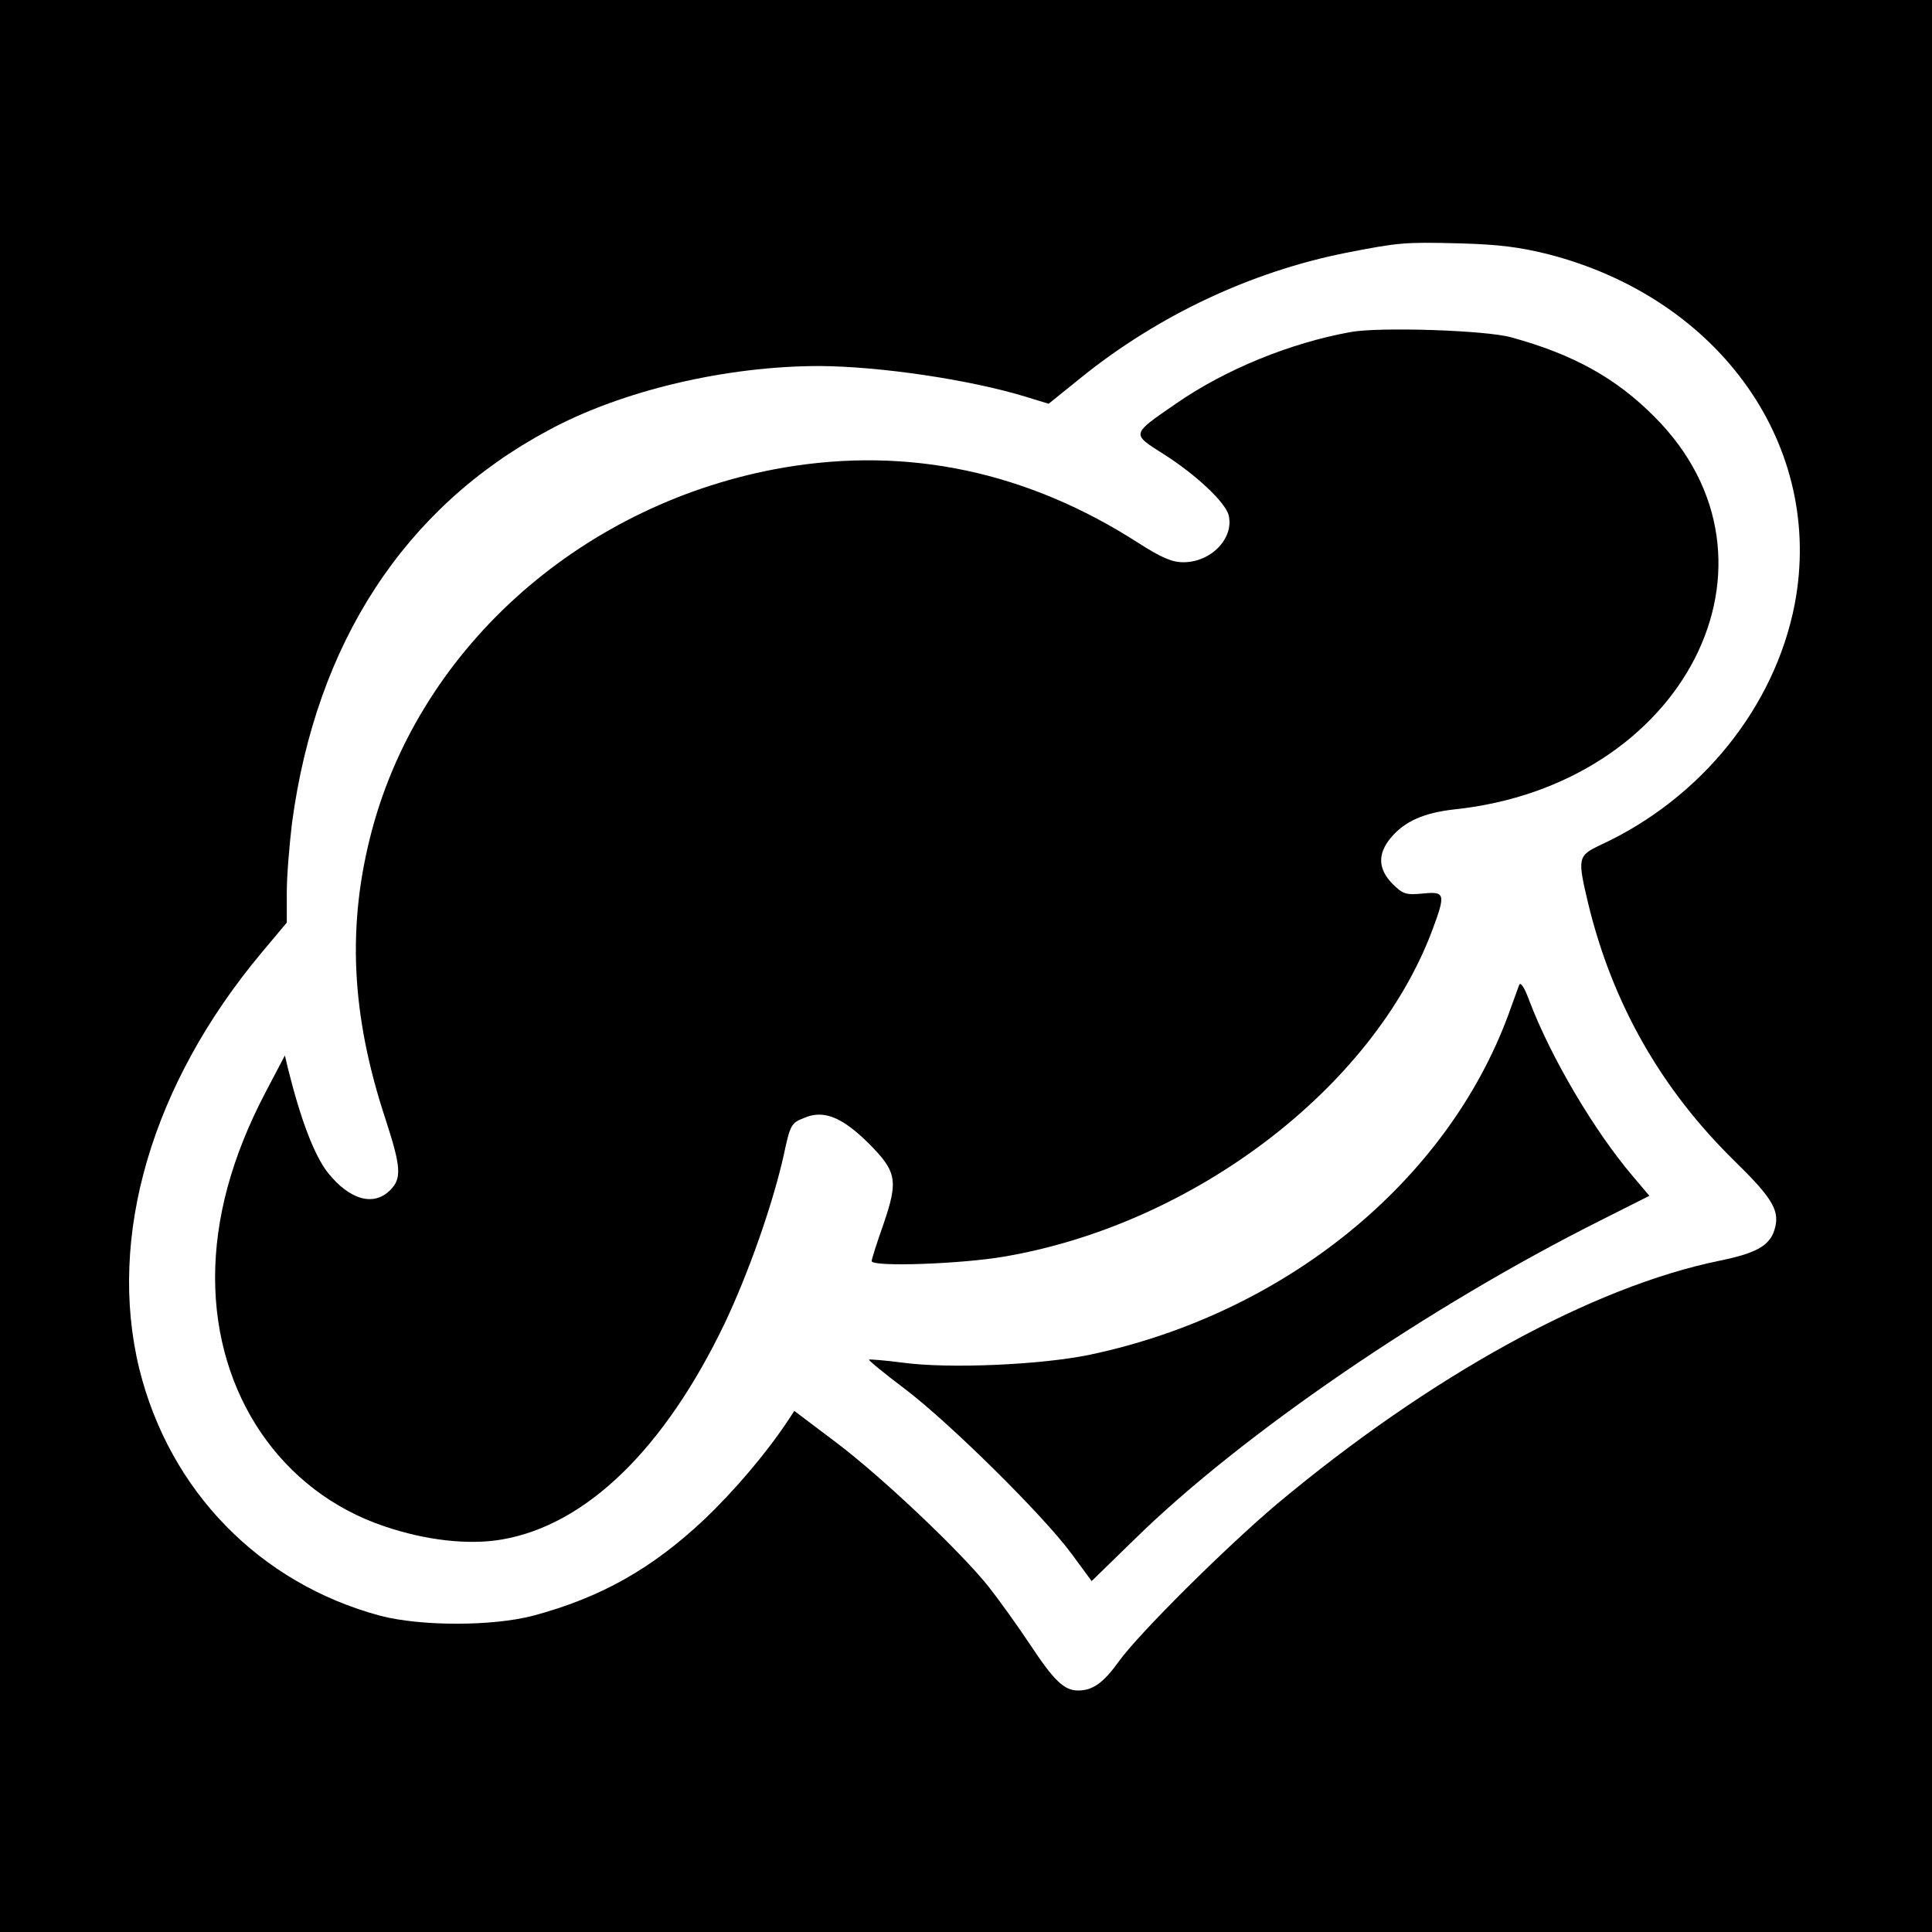
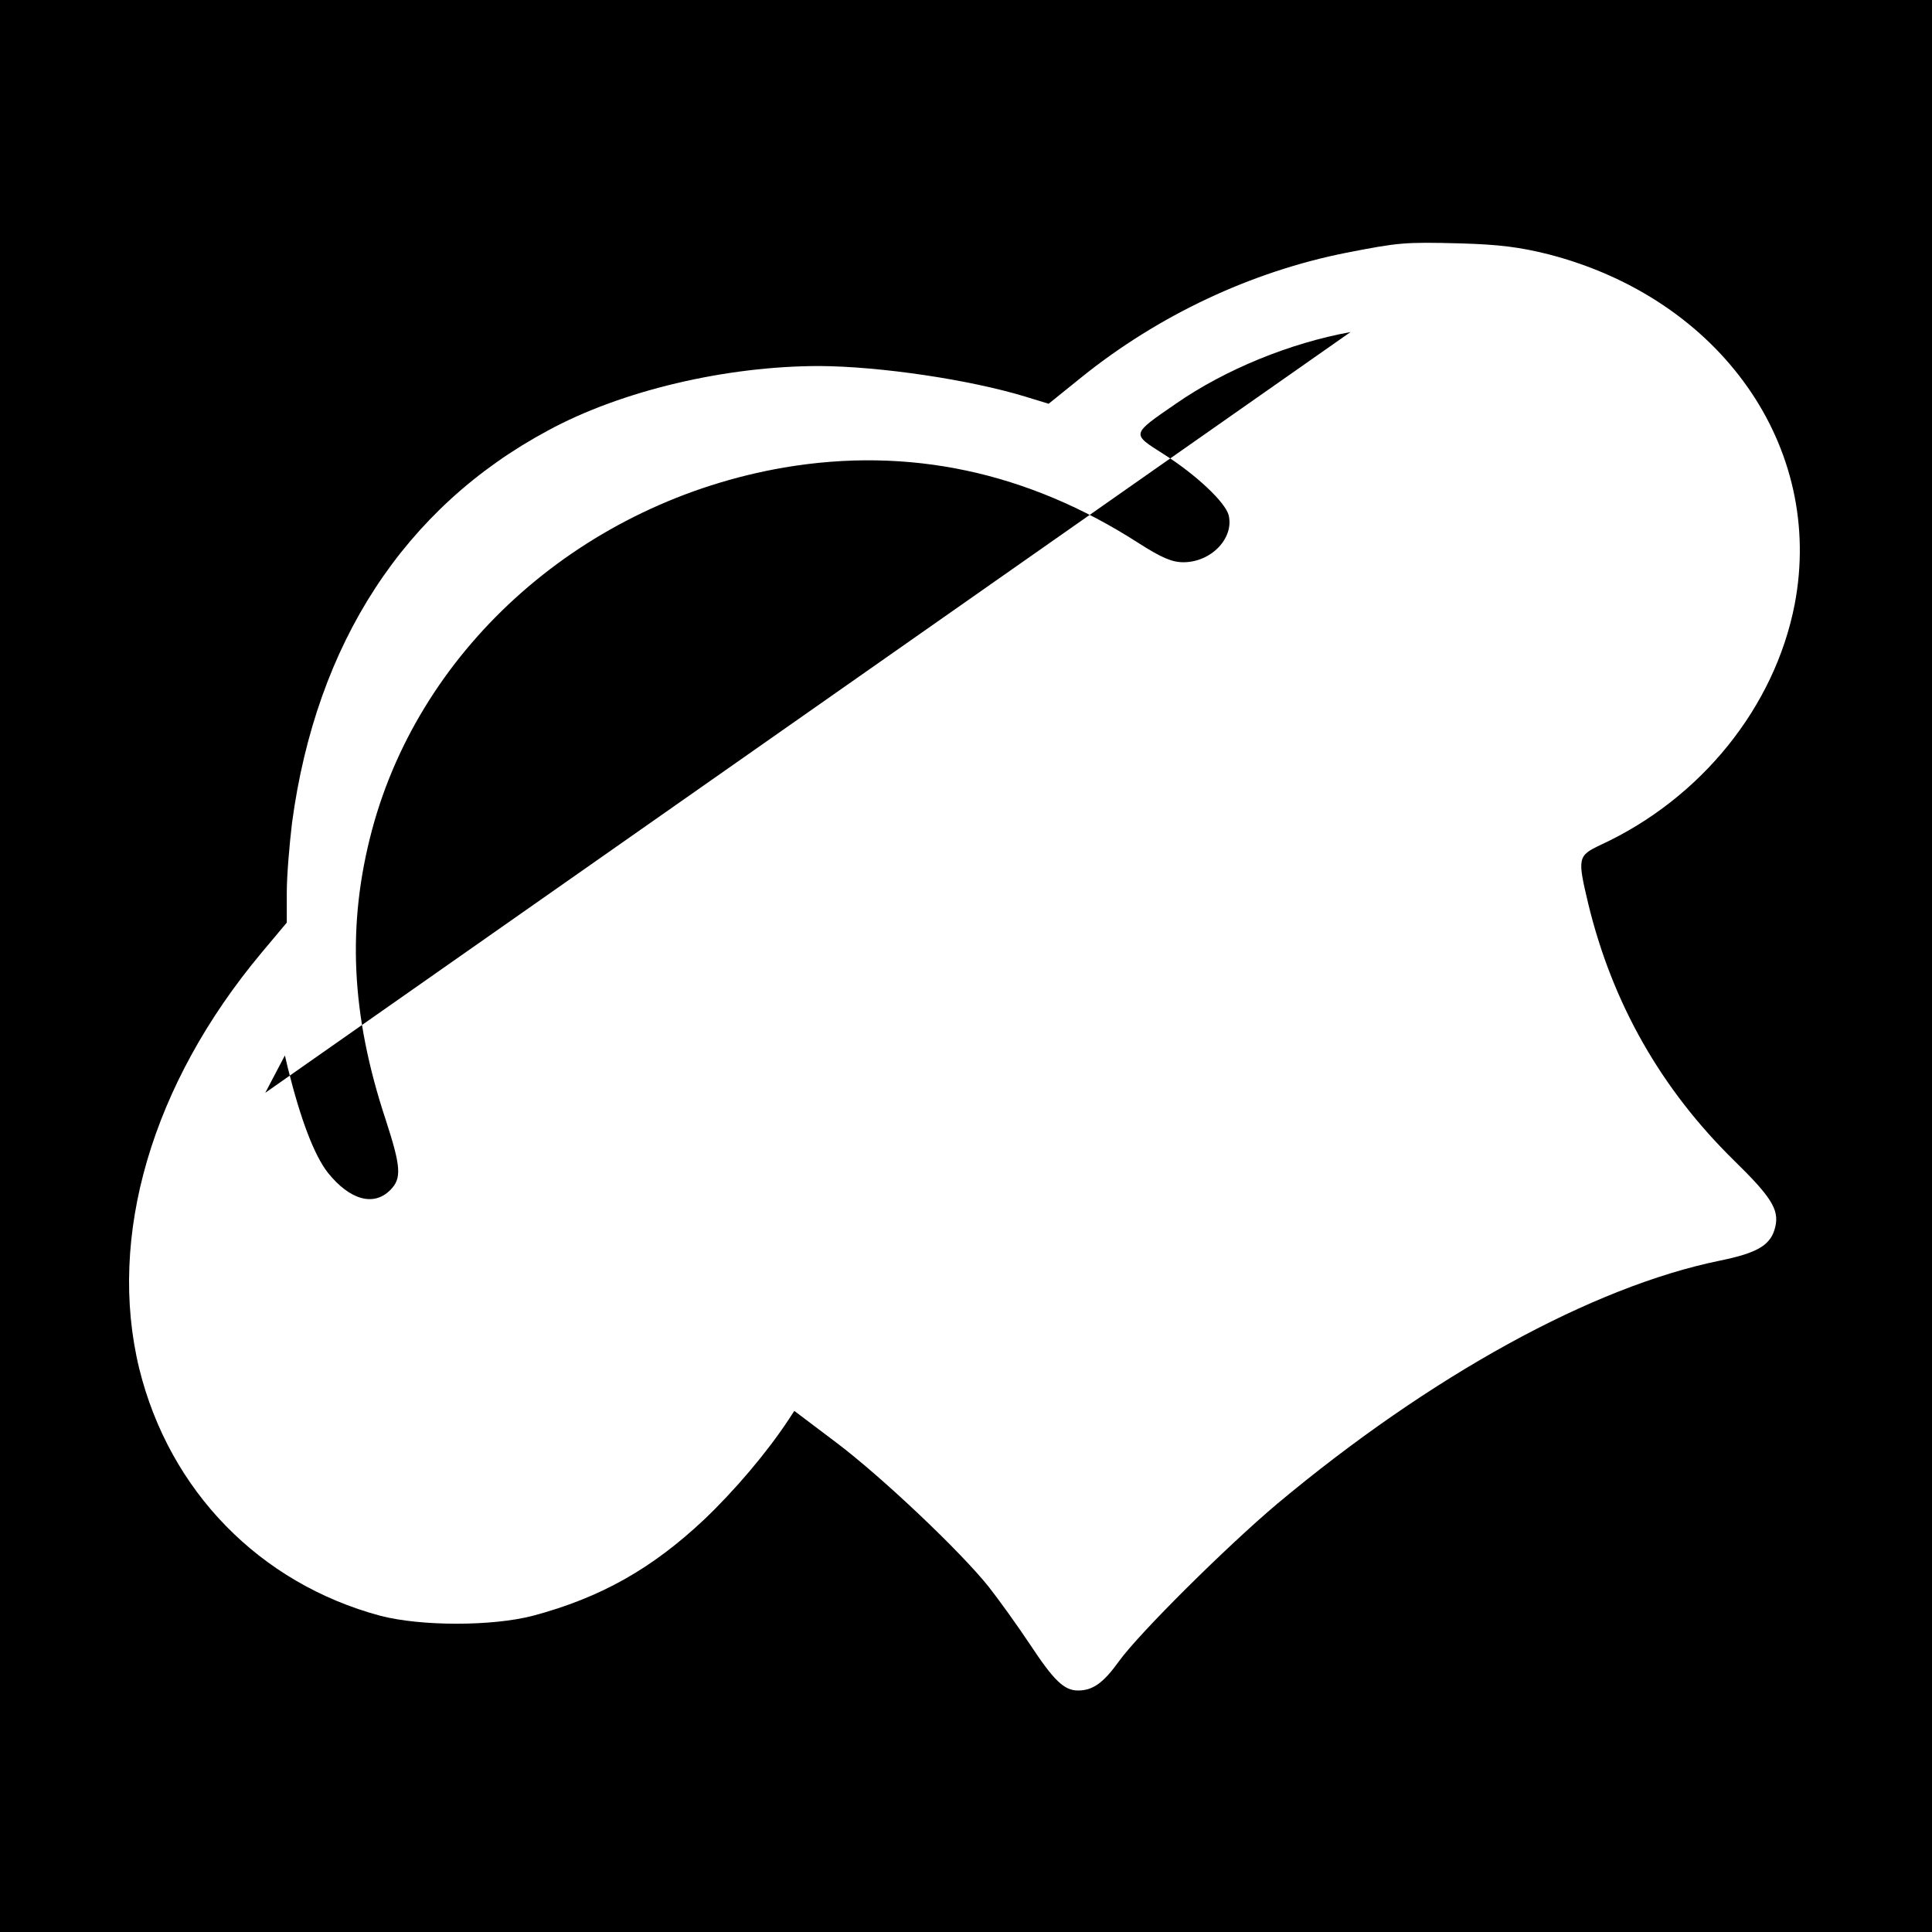
<svg xmlns="http://www.w3.org/2000/svg" version="1.0" width="512pt" height="512pt" viewBox="0 0 512 512" preserveAspectRatio="xMidYMid meet">
  <g transform="translate(0,512) scale(0.1,-0.1)" fill="#000000" stroke="none">
    <path d="M0 2560 l0 -2560 2560 0 2560 0 0 2560 0 2560 -2560 0 -2560 0 0 -2560z m4104 1886 c456 -118 732 -510 652 -928 -53 -272 -248 -514 -514 -637 -61 -29 -62 -34 -33 -156 64 -264 193 -491 387 -681 97 -95 119 -129 109 -174 -11 -49 -45 -70 -148 -91 -337 -69 -765 -304 -1172 -644 -134 -113 -366 -343 -420 -418 -41 -57 -69 -77 -108 -77 -37 0 -64 26 -128 123 -34 51 -83 119 -109 152 -75 94 -284 292 -405 383 l-110 83 -15 -23 c-58 -88 -144 -189 -224 -265 -138 -130 -274 -207 -454 -255 -108 -28 -296 -28 -404 0 -320 86 -559 331 -639 655 -85 350 33 754 324 1102 l67 80 0 80 c0 44 7 127 14 185 64 476 298 835 678 1039 195 106 472 171 720 171 161 -1 397 -36 545 -81 l62 -19 88 71 c204 164 449 279 700 329 139 27 153 29 303 25 104 -3 158 -10 234 -29z" />
-     <path d="M3579 4240 c-160 -29 -332 -99 -463 -190 -119 -82 -118 -79 -33 -133 87 -55 164 -128 173 -162 15 -61 -46 -125 -120 -125 -30 0 -58 12 -119 51 -294 189 -609 256 -939 200 -529 -91 -961 -471 -1092 -960 -67 -251 -56 -490 36 -768 41 -126 43 -156 12 -187 -44 -44 -107 -26 -165 46 -36 46 -72 140 -106 277 l-8 34 -52 -99 c-89 -170 -133 -333 -133 -490 0 -309 175 -567 449 -659 109 -37 222 -50 310 -35 224 38 432 240 592 574 63 133 127 315 156 445 17 80 20 85 53 98 52 23 101 3 171 -66 76 -76 80 -99 40 -216 -17 -48 -31 -92 -31 -97 0 -16 236 -8 352 12 502 86 976 447 1133 863 37 99 35 105 -25 99 -44 -4 -52 -2 -80 26 -38 39 -40 79 -4 122 37 44 88 66 168 75 610 64 913 657 531 1040 -102 103 -216 166 -380 211 -68 19 -350 28 -426 14z" />
-     <path d="M4026 2510 c-3 -8 -16 -44 -29 -80 -164 -443 -592 -791 -1108 -900 -128 -27 -376 -38 -498 -21 -46 6 -86 9 -88 8 -2 -2 41 -37 94 -77 118 -89 369 -337 443 -438 l53 -72 116 113 c283 277 778 615 1233 843 l129 65 -44 52 c-102 120 -216 313 -273 462 -13 36 -24 54 -28 45z" />
+     <path d="M3579 4240 c-160 -29 -332 -99 -463 -190 -119 -82 -118 -79 -33 -133 87 -55 164 -128 173 -162 15 -61 -46 -125 -120 -125 -30 0 -58 12 -119 51 -294 189 -609 256 -939 200 -529 -91 -961 -471 -1092 -960 -67 -251 -56 -490 36 -768 41 -126 43 -156 12 -187 -44 -44 -107 -26 -165 46 -36 46 -72 140 -106 277 l-8 34 -52 -99 z" />
  </g>
</svg>